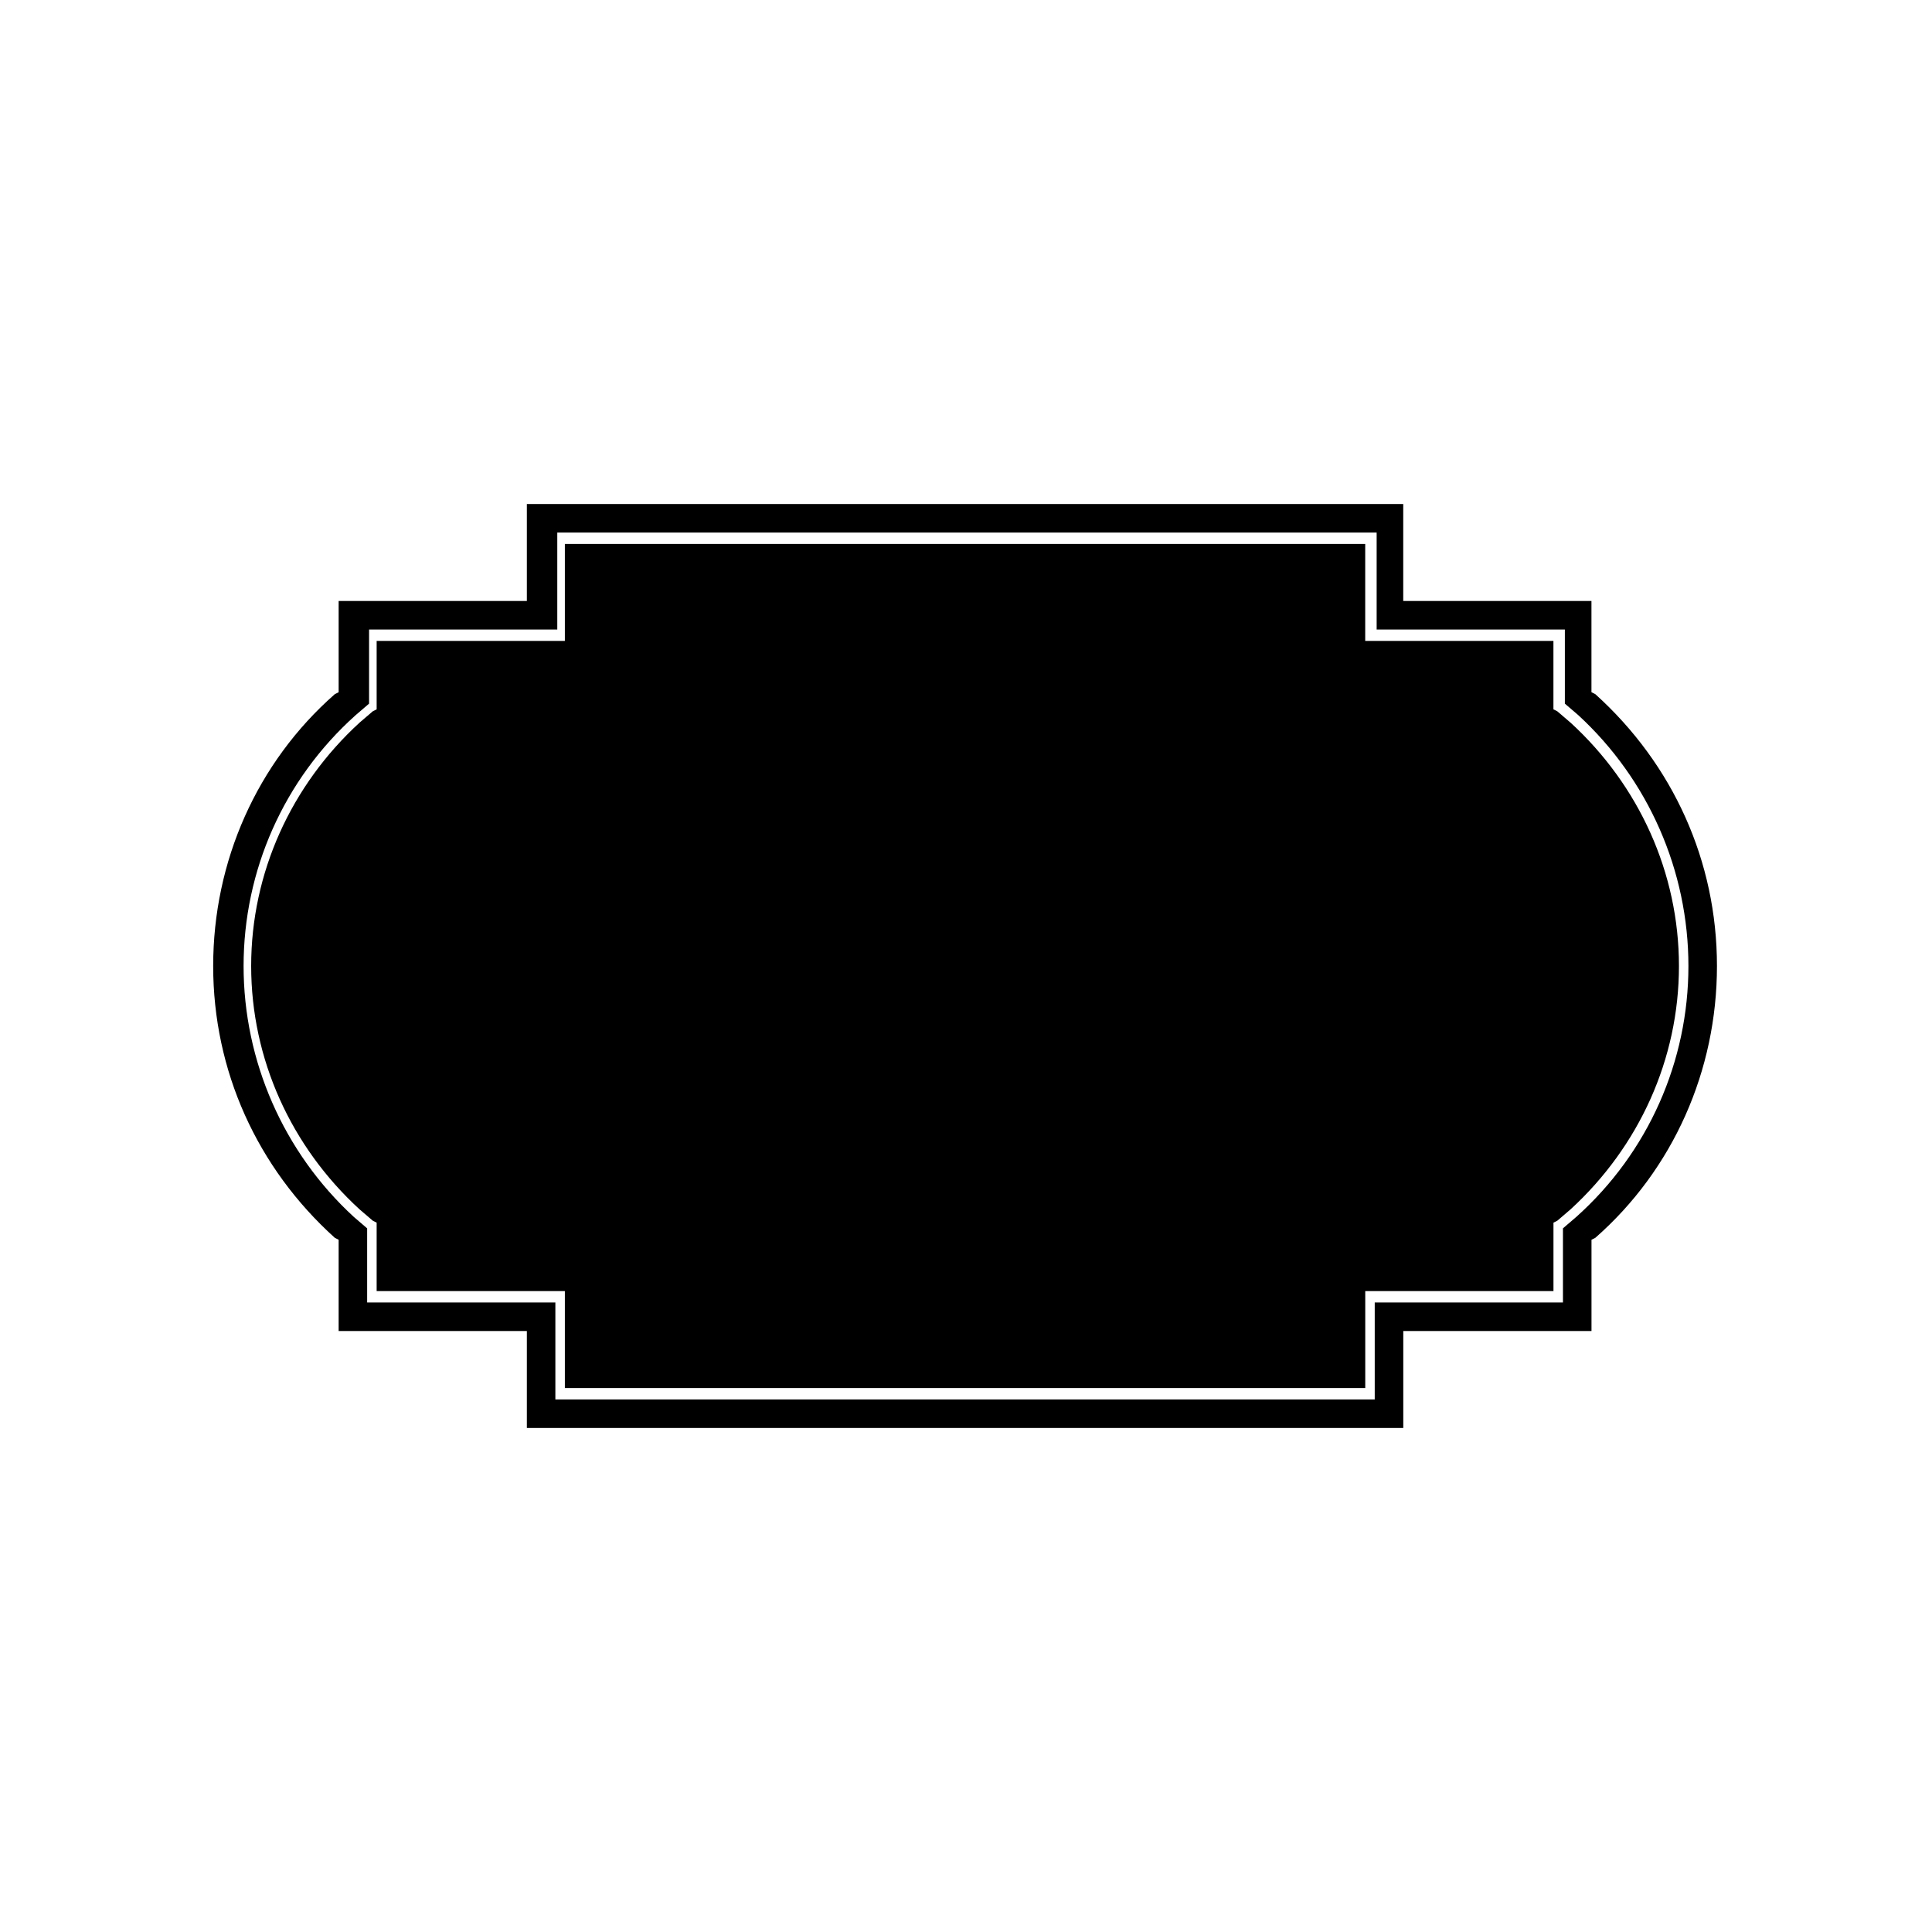
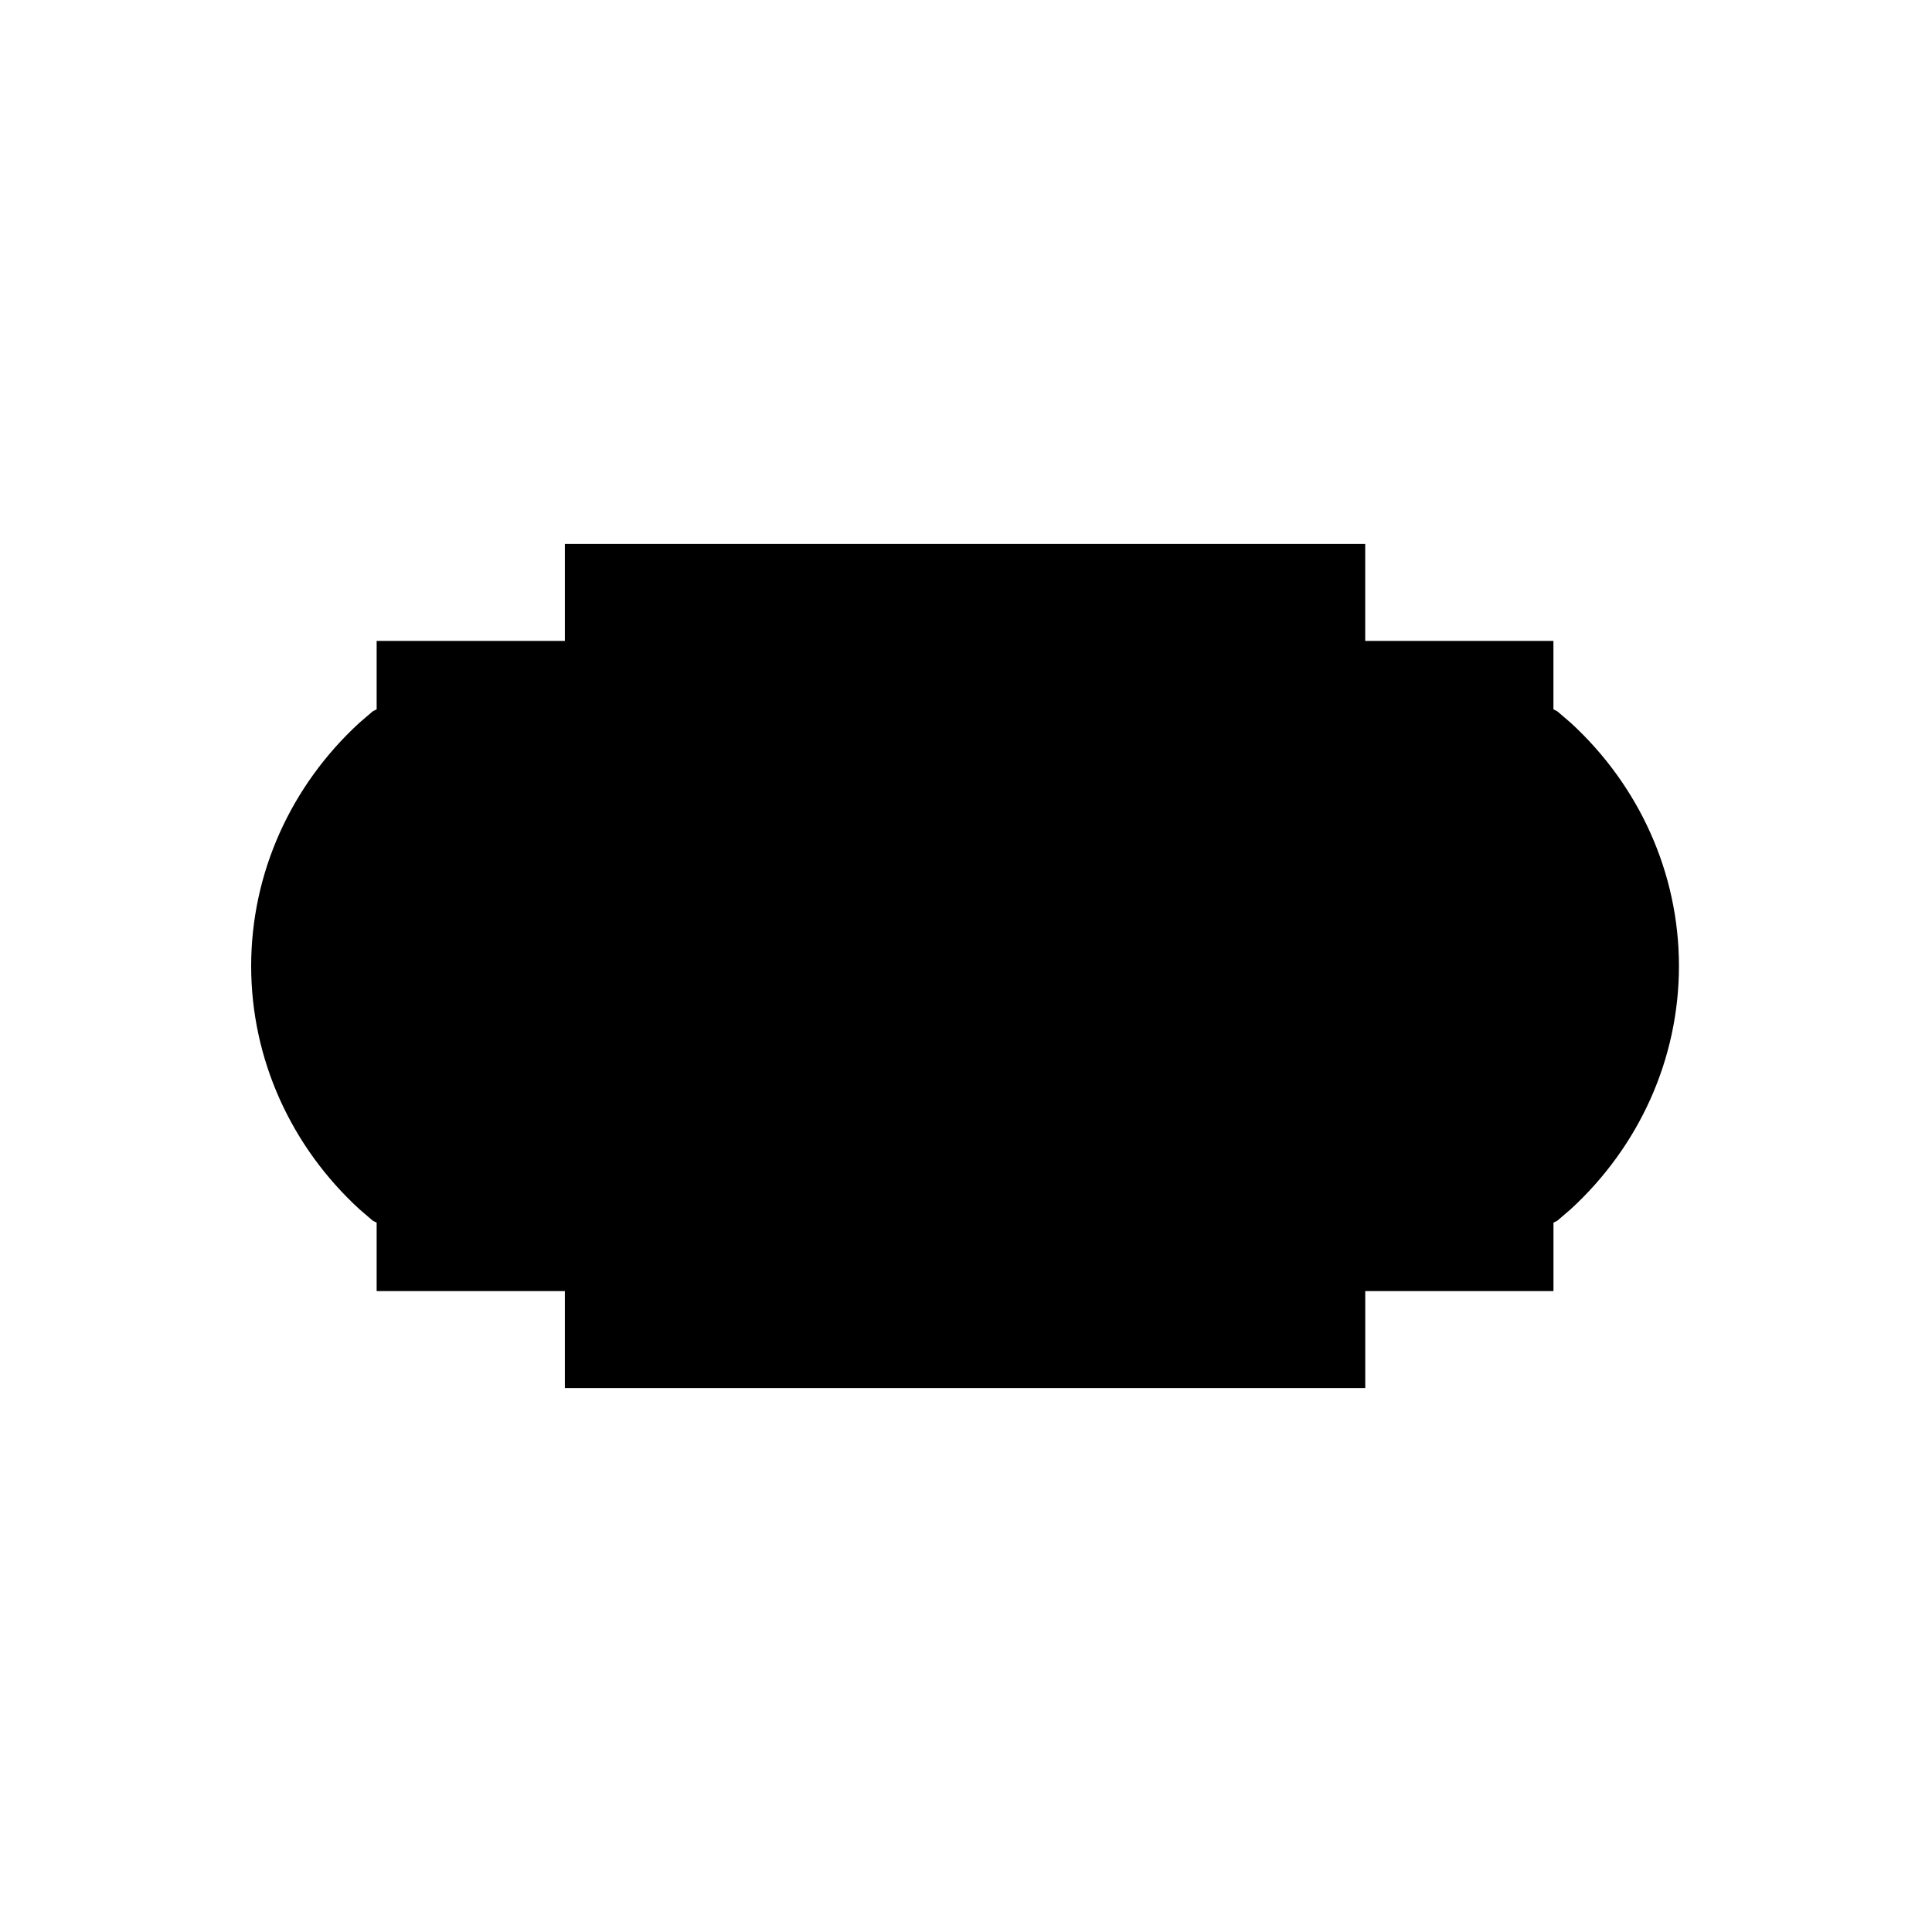
<svg xmlns="http://www.w3.org/2000/svg" fill="#000000" width="800px" height="800px" version="1.1" viewBox="144 144 512 512">
  <g>
    <path d="m560.21 335.51-3.527-3.023-1.008-0.504v-18.137h-49.879v-25.695h-212.1v25.695h-49.879v18.137l-1.008 0.504-3.527 3.023c-18.137 16.625-28.719 39.801-28.719 64.488s10.578 47.863 28.719 64.488l3.527 3.023 1.008 0.504v18.137h49.879v25.695h212.11v-25.695h49.879v-18.137l1.008-0.504 3.527-3.023c18.137-16.625 28.719-39.801 28.719-64.488-0.008-24.688-10.586-47.863-28.723-64.488z" />
-     <path d="m566.76 327.95-1.008-0.504v-24.184h-49.879v-25.695l-232.25 0.004v25.695h-49.879v24.184l-1.008 0.504c-20.656 18.137-32.242 44.336-32.242 72.043 0 27.711 11.586 53.402 32.242 72.043l1.008 0.504v24.184h49.879v25.695h232.26v-25.695h49.879v-24.184l1.008-0.504c20.656-18.137 32.242-44.336 32.242-72.043 0-27.711-11.59-53.406-32.246-72.047zm-5.035 138.55-3.527 3.023v19.648h-49.879v25.695h-217.14v-25.695h-49.879v-19.648l-3.527-3.023c-18.637-17.129-29.219-41.312-29.219-66.5 0-25.191 10.578-49.375 29.727-66.504l3.527-3.023v-19.648h49.879v-25.695h217.14v25.695h49.879v19.648l3.527 3.023c18.637 17.129 29.215 41.312 29.215 66.504 0 25.188-10.578 49.371-29.723 66.5z" />
  </g>
</svg>